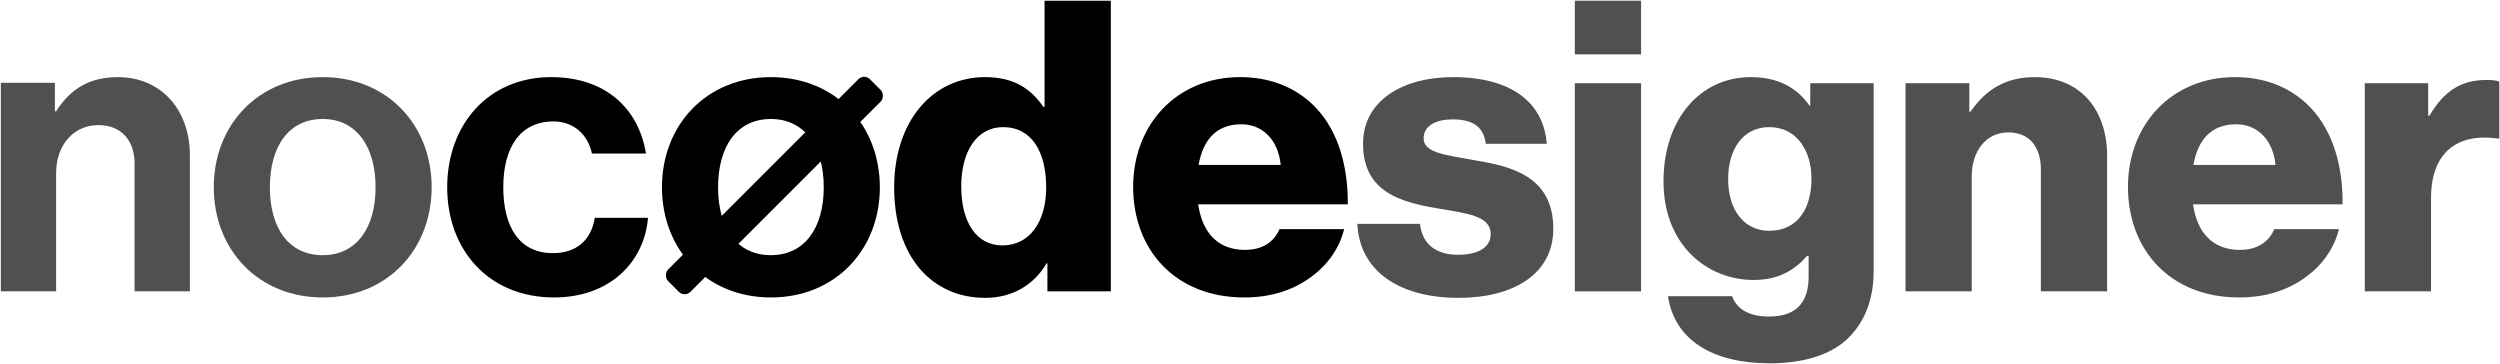
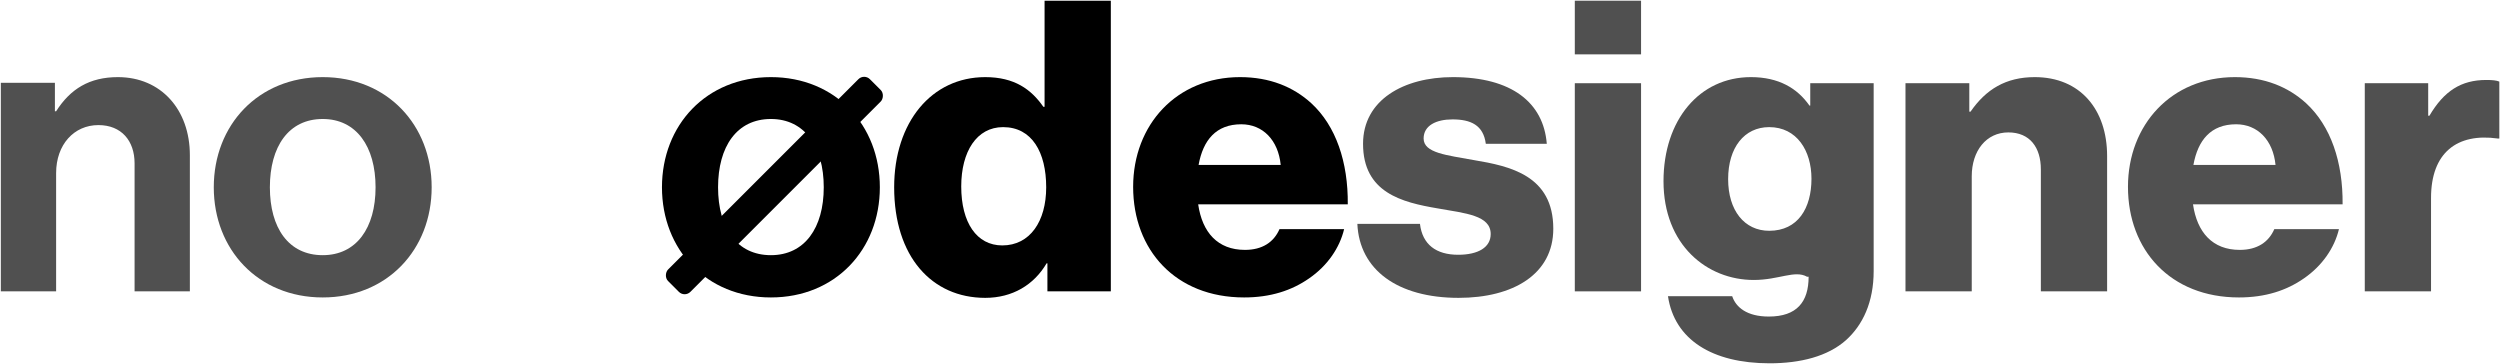
<svg xmlns="http://www.w3.org/2000/svg" width="1230" height="179" viewBox="0 0 1230 179" fill="none">
  <path d="M1163.47 143.345V40.945H1194.67V56.945H1195.27C1202.47 44.745 1210.87 39.345 1223.27 39.345C1226.27 39.345 1228.27 39.545 1229.67 40.145V68.145H1228.87C1208.87 65.345 1196.07 75.145 1196.07 97.345V143.345H1163.47Z" fill="#505050" />
  <path d="M1101.56 146.344C1067.76 146.344 1046.96 122.944 1046.96 91.944C1046.96 61.344 1068.36 37.944 1099.56 37.944C1114.16 37.944 1125.76 42.744 1134.56 50.744C1146.76 61.944 1152.76 79.744 1152.56 100.544H1078.96C1080.96 114.344 1088.56 122.944 1101.96 122.944C1110.56 122.944 1116.16 119.144 1118.96 112.744H1150.76C1148.56 121.944 1142.56 130.744 1133.56 136.944C1124.96 142.944 1114.56 146.344 1101.56 146.344ZM1079.16 81.144H1119.56C1118.36 68.944 1110.76 61.144 1100.16 61.144C1087.76 61.144 1081.36 68.944 1079.16 81.144Z" fill="#505050" />
  <path d="M937.498 143.344V40.944H968.898V54.944H969.498C977.098 43.944 986.898 37.944 1001.1 37.944C1023.5 37.944 1036.7 53.944 1036.7 76.744V143.344H1004.1V83.344C1004.1 72.544 998.698 65.144 988.098 65.144C977.298 65.144 970.098 74.144 970.098 86.744V143.344H937.498Z" fill="#505050" />
-   <path d="M870.643 178.744C842.443 178.744 823.843 167.144 820.643 145.744H852.243C854.043 151.144 859.443 155.744 870.243 155.744C884.043 155.744 889.843 148.544 889.843 136.144V125.944H889.043C883.043 132.744 875.243 137.744 862.843 137.744C839.843 137.744 818.443 120.544 818.443 89.144C818.443 59.144 836.043 37.944 861.443 37.944C875.043 37.944 884.243 43.344 890.243 51.944H890.643V40.944H921.843V133.344C921.843 148.744 916.443 159.944 908.243 167.344C899.243 175.344 885.843 178.744 870.643 178.744ZM870.443 113.544C884.643 113.544 891.243 102.344 891.243 87.944C891.243 74.144 884.043 62.544 870.443 62.544C858.243 62.544 850.243 72.544 850.243 88.144C850.243 103.544 858.243 113.544 870.443 113.544Z" fill="#505050" />
+   <path d="M870.643 178.744C842.443 178.744 823.843 167.144 820.643 145.744H852.243C854.043 151.144 859.443 155.744 870.243 155.744C884.043 155.744 889.843 148.544 889.843 136.144H889.043C883.043 132.744 875.243 137.744 862.843 137.744C839.843 137.744 818.443 120.544 818.443 89.144C818.443 59.144 836.043 37.944 861.443 37.944C875.043 37.944 884.243 43.344 890.243 51.944H890.643V40.944H921.843V133.344C921.843 148.744 916.443 159.944 908.243 167.344C899.243 175.344 885.843 178.744 870.643 178.744ZM870.443 113.544C884.643 113.544 891.243 102.344 891.243 87.944C891.243 74.144 884.043 62.544 870.443 62.544C858.243 62.544 850.243 72.544 850.243 88.144C850.243 103.544 858.243 113.544 870.443 113.544Z" fill="#505050" />
  <path d="M774.803 143.345V40.945H807.403V143.345H774.803ZM774.803 26.745V0.345H807.403V26.745H774.803Z" fill="#505050" />
  <path d="M717.62 146.544C687.62 146.544 668.82 132.744 667.82 110.144H698.62C699.82 120.344 706.62 125.344 717.42 125.344C727.22 125.344 733.42 121.744 733.42 115.144C733.42 105.944 721.02 104.944 707.42 102.544C689.62 99.544 670.62 94.744 670.62 70.744C670.62 49.144 690.62 37.944 714.82 37.944C743.82 37.944 759.42 50.544 761.02 70.744H731.02C729.82 61.544 723.62 58.744 714.62 58.744C706.62 58.744 700.42 61.744 700.42 68.144C700.42 75.344 712.02 76.344 725.02 78.744C743.02 81.744 764.22 86.344 764.22 112.544C764.22 134.944 744.42 146.544 717.62 146.544Z" fill="#505050" />
  <path d="M612.106 146.344C578.306 146.344 557.506 122.944 557.506 91.944C557.506 61.344 578.906 37.944 610.106 37.944C624.706 37.944 636.306 42.744 645.106 50.744C657.306 61.944 663.306 79.744 663.106 100.544H589.506C591.506 114.344 599.106 122.944 612.506 122.944C621.106 122.944 626.706 119.144 629.506 112.744H661.306C659.106 121.944 653.106 130.744 644.106 136.944C635.506 142.944 625.106 146.344 612.106 146.344ZM589.706 81.144H630.106C628.906 68.944 621.306 61.144 610.706 61.144C598.306 61.144 591.906 68.944 589.706 81.144Z" fill="black" />
  <path d="M484.728 146.545C458.528 146.545 439.928 126.345 439.928 92.145C439.928 60.145 458.328 37.945 484.728 37.945C499.128 37.945 507.328 43.945 513.328 52.545H513.928V0.345H546.528V143.345H515.328V129.545H514.928C508.728 140.145 498.128 146.545 484.728 146.545ZM493.128 120.745C506.728 120.745 514.728 108.945 514.728 92.145C514.728 74.945 507.728 62.545 493.528 62.545C480.528 62.545 472.928 74.545 472.928 91.745C472.928 109.545 480.528 120.745 493.128 120.745Z" fill="black" />
  <path d="M379.286 146.344C347.486 146.344 325.686 122.744 325.686 92.144C325.686 61.544 347.486 37.944 379.286 37.944C411.086 37.944 432.886 61.544 432.886 92.144C432.886 122.744 411.086 146.344 379.286 146.344ZM379.286 125.544C395.886 125.544 405.286 112.144 405.286 92.144C405.286 72.144 395.886 58.544 379.286 58.544C362.486 58.544 353.286 72.144 353.286 92.144C353.286 112.144 362.486 125.544 379.286 125.544Z" fill="black" />
-   <path d="M272.621 146.344C240.221 146.344 220.021 122.744 220.021 92.144C220.021 61.544 240.021 37.944 271.221 37.944C297.821 37.944 314.221 53.344 317.821 75.544H291.221C289.421 66.544 282.421 59.744 272.421 59.744C256.021 59.744 247.621 72.344 247.621 92.144C247.621 111.544 255.421 124.544 272.021 124.544C283.021 124.544 290.821 118.744 292.621 107.144H318.821C317.021 128.944 300.021 146.344 272.621 146.344Z" fill="black" />
  <path d="M158.778 146.344C126.978 146.344 105.178 122.744 105.178 92.144C105.178 61.544 126.978 37.944 158.778 37.944C190.578 37.944 212.378 61.544 212.378 92.144C212.378 122.744 190.578 146.344 158.778 146.344ZM158.778 125.544C175.378 125.544 184.778 112.144 184.778 92.144C184.778 72.144 175.378 58.544 158.778 58.544C141.978 58.544 132.778 72.144 132.778 92.144C132.778 112.144 141.978 125.544 158.778 125.544Z" fill="#505050" />
  <path d="M27.012 40.744V54.744H27.612C34.612 43.744 44.012 37.944 58.012 37.944C79.212 37.944 93.412 53.944 93.412 76.344V143.344H66.212V80.344C66.212 69.344 59.812 61.544 48.412 61.544C36.412 61.544 27.612 71.144 27.612 85.144V143.344H0.412V40.744H27.012Z" fill="#505050" />
  <rect x="425.16" y="36.136" width="15.535" height="140.436" rx="4" transform="rotate(45 425.16 36.136)" fill="black" />
</svg>